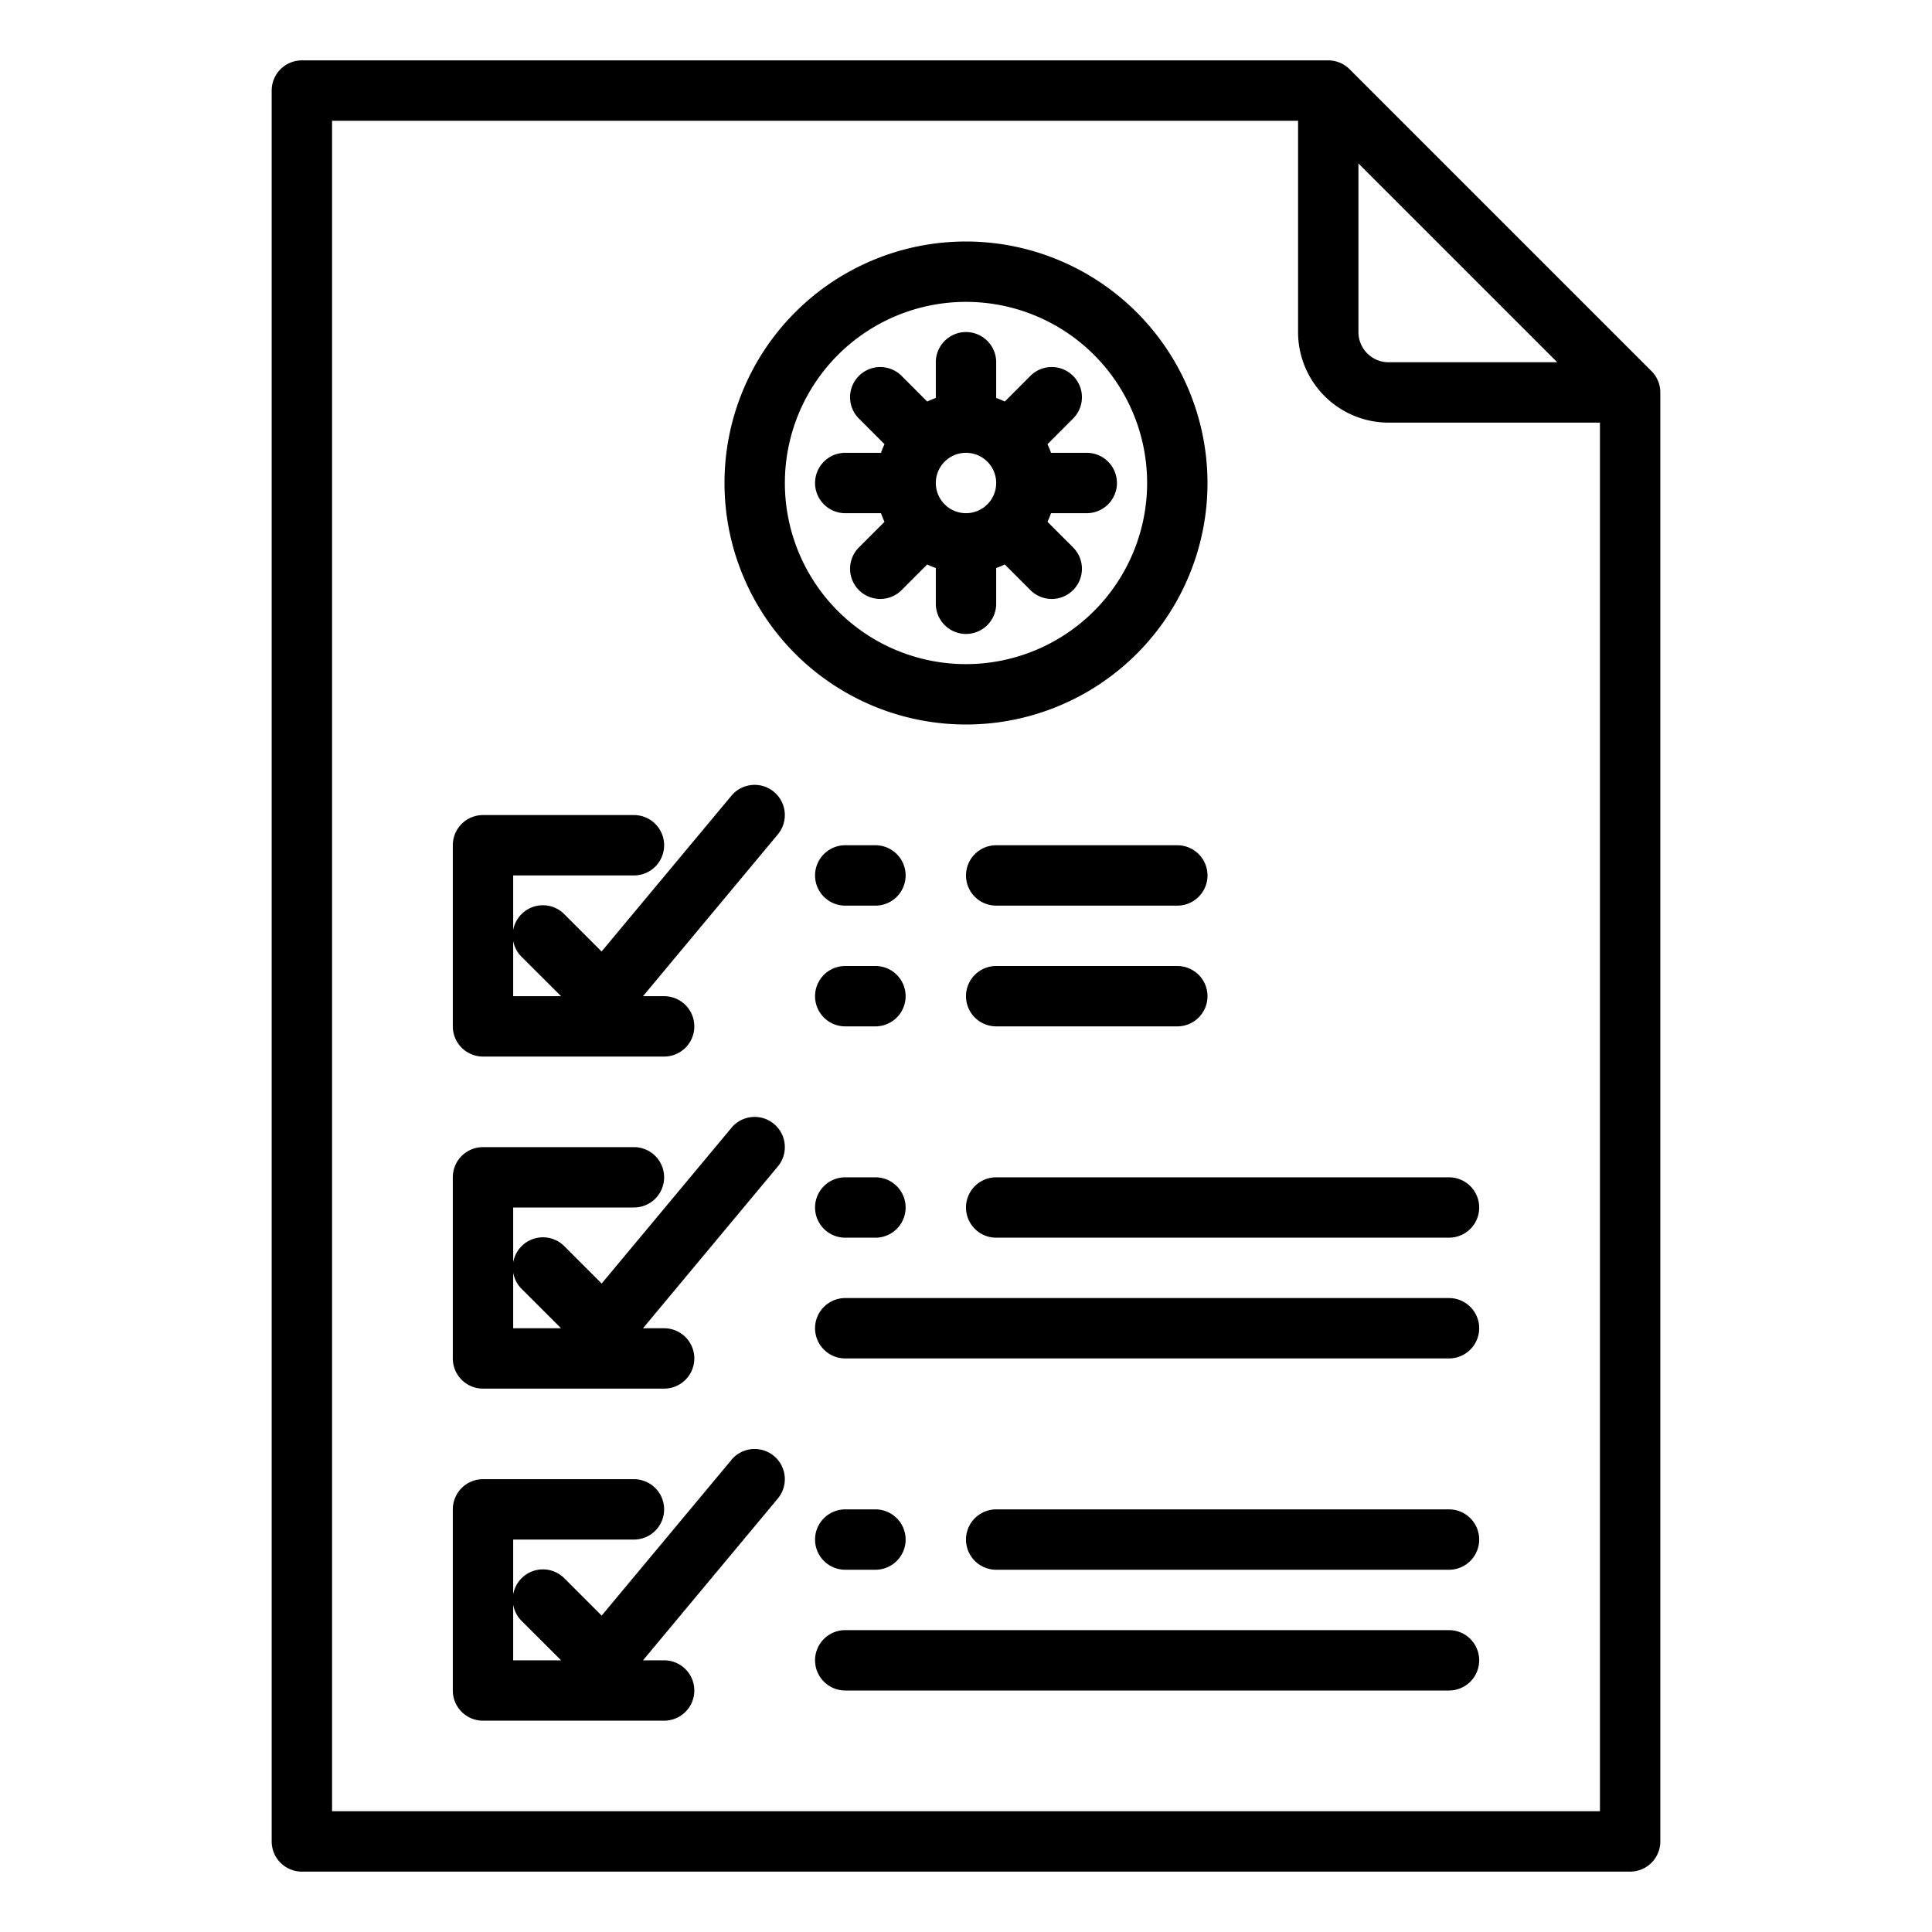
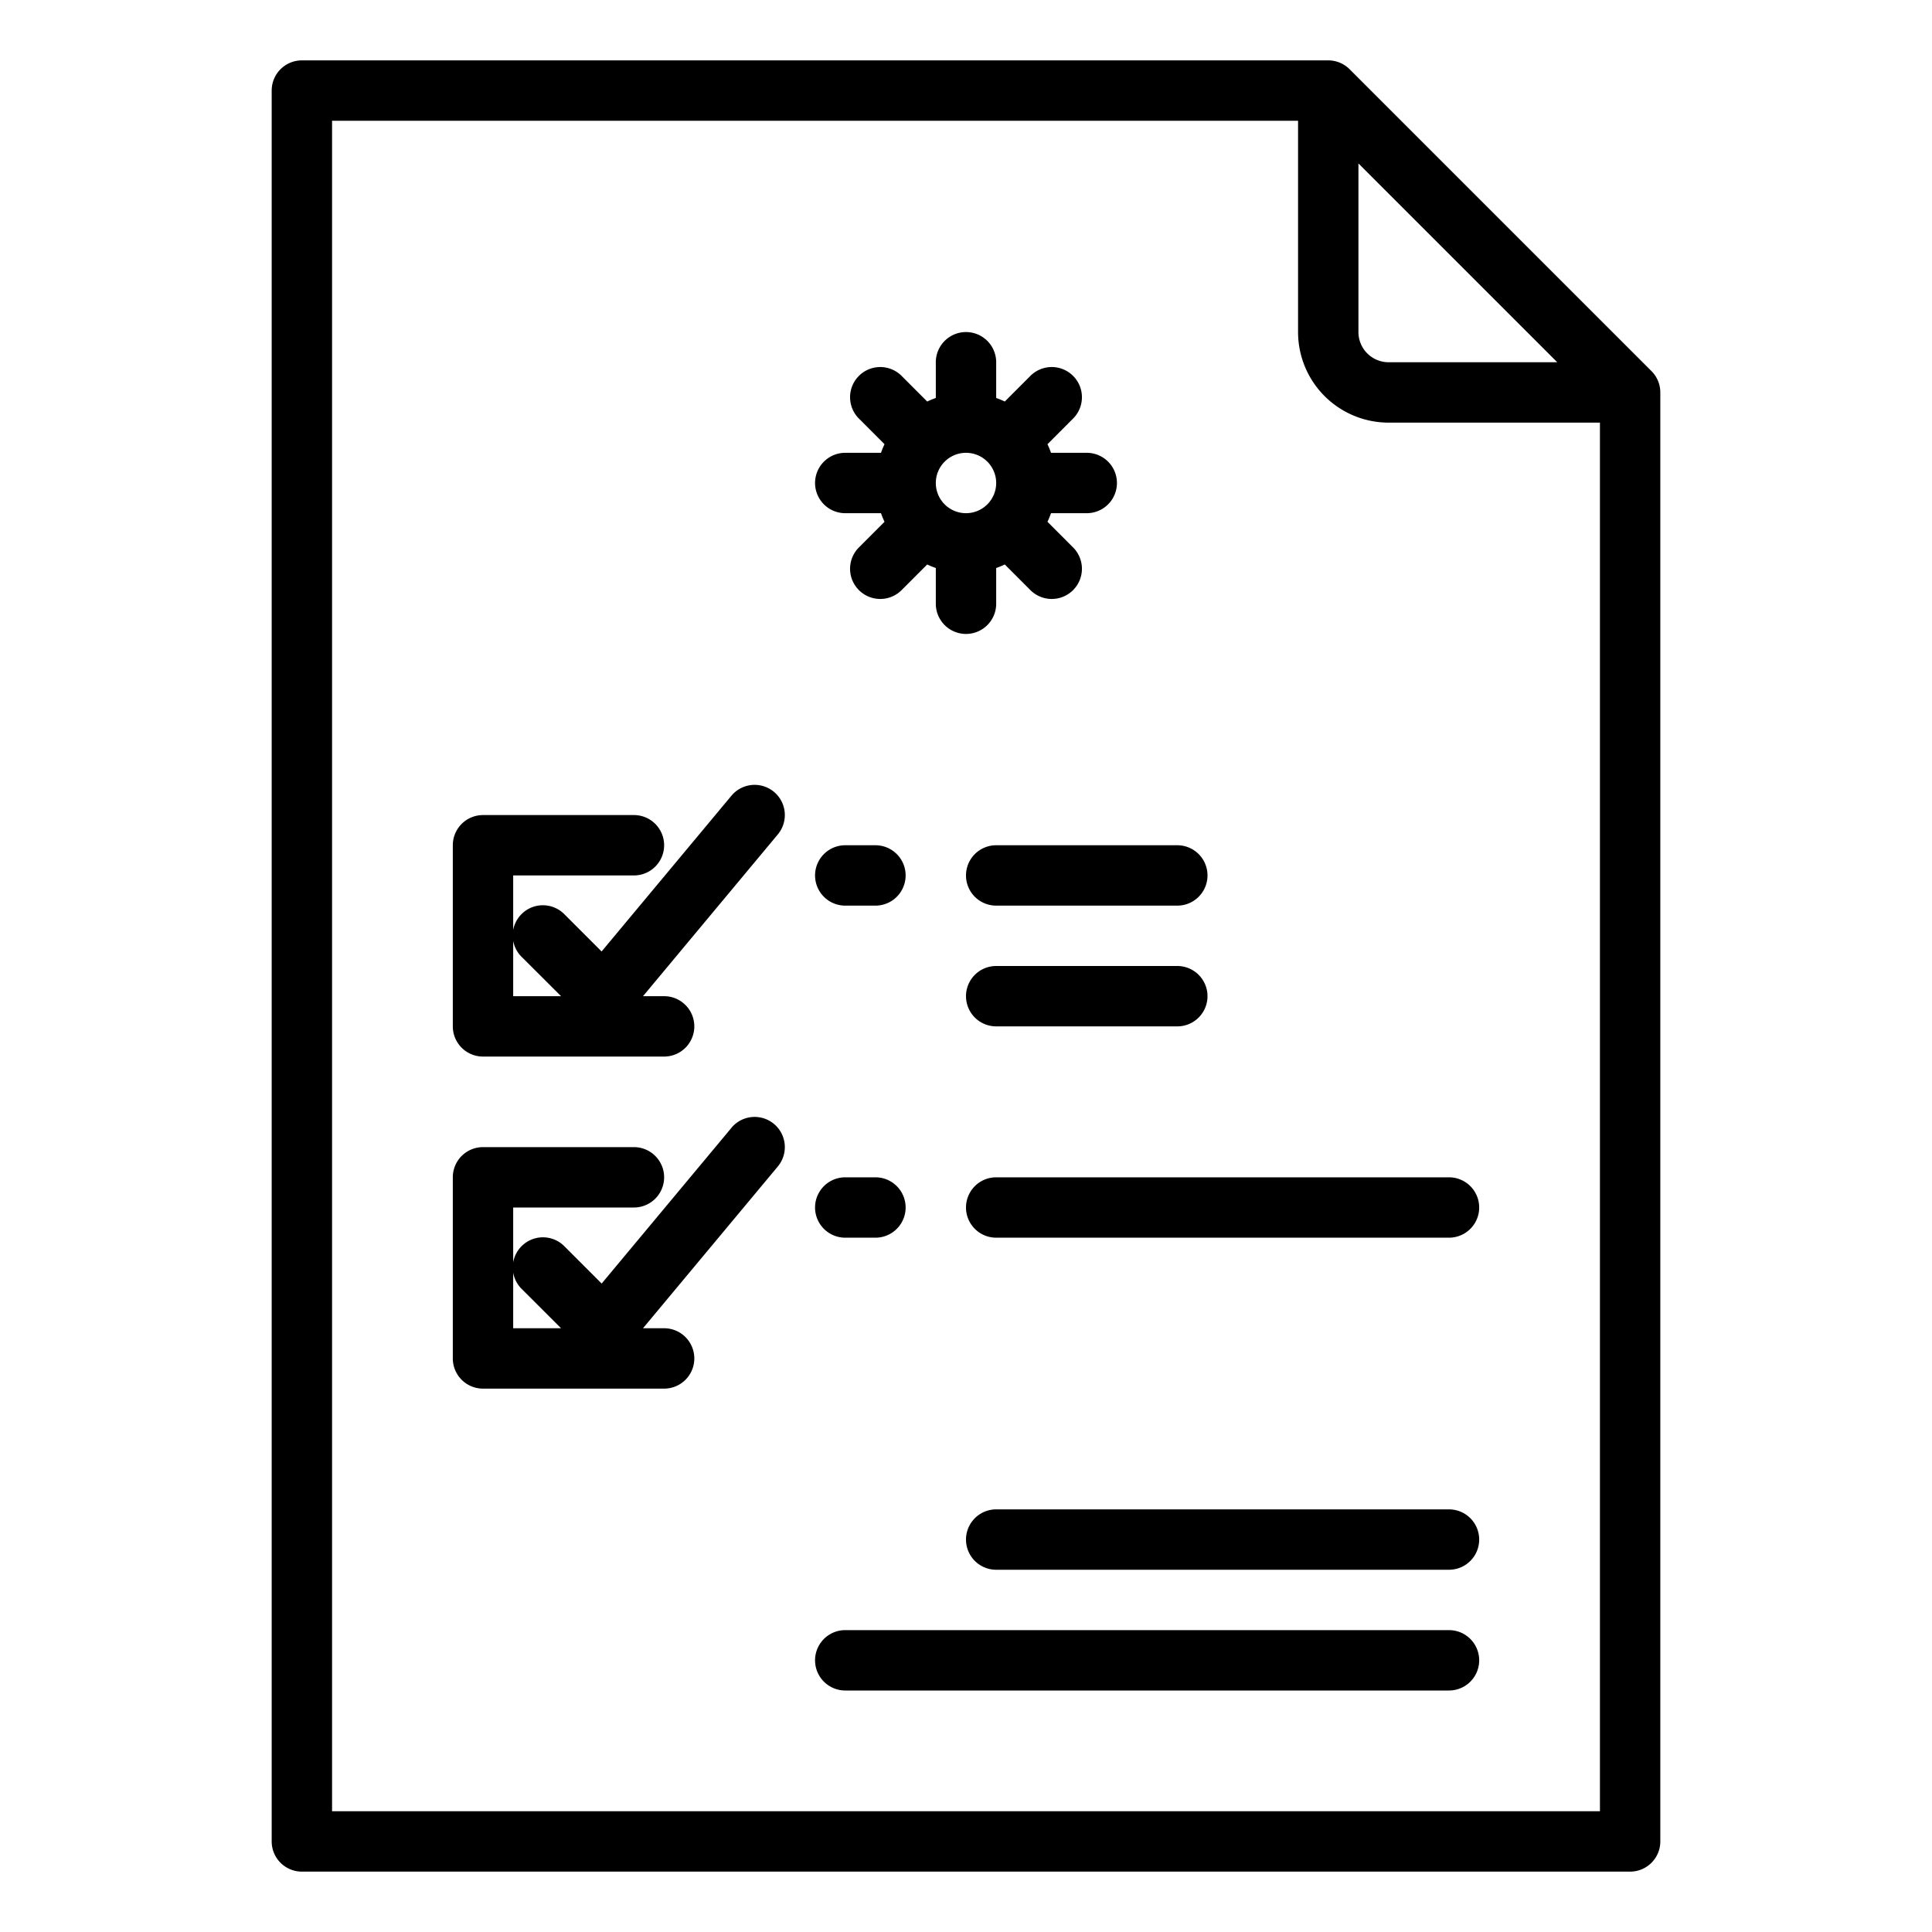
<svg xmlns="http://www.w3.org/2000/svg" viewBox="0 0 64 64" width="512" height="512">
  <g id="virus-covid19-file-data-coronavirus">
    <path d="M54.707,12.293l-10-10A1,1,0,0,0,44,2H10A1,1,0,0,0,9,3V61a1,1,0,0,0,1,1H54a1,1,0,0,0,1-1V13A1,1,0,0,0,54.707,12.293ZM45,5.414,51.586,12H46a1,1,0,0,1-1-1ZM11,60V4H43v7a3,3,0,0,0,3,3h7V60Z" />
    <path d="M39,30H33a1,1,0,0,1,0-2h6a1,1,0,0,1,0,2Z" />
    <path d="M39,34H33a1,1,0,0,1,0-2h6a1,1,0,0,1,0,2Z" />
    <path d="M48,41H33a1,1,0,0,1,0-2H48a1,1,0,0,1,0,2Z" />
-     <path d="M48,45H28a1,1,0,0,1,0-2H48a1,1,0,0,1,0,2Z" />
    <path d="M48,52H33a1,1,0,0,1,0-2H48a1,1,0,0,1,0,2Z" />
    <path d="M48,56H28a1,1,0,0,1,0-2H48a1,1,0,0,1,0,2Z" />
    <path d="M16,35h6a1,1,0,0,0,0-2h-.7l4.467-5.36a1,1,0,0,0-1.538-1.28l-4.3,5.159-1.226-1.226a1,1,0,1,0-1.414,1.414L18.586,33H17V29h4a1,1,0,0,0,0-2H16a1,1,0,0,0-1,1v6A1,1,0,0,0,16,35Z" />
    <path d="M24.231,37.36l-4.3,5.159-1.226-1.226a1,1,0,1,0-1.414,1.414L18.586,44H17V40h4a1,1,0,0,0,0-2H16a1,1,0,0,0-1,1v6a1,1,0,0,0,1,1h6a1,1,0,0,0,0-2h-.7l4.467-5.36a1,1,0,0,0-1.538-1.28Z" />
-     <path d="M24.231,48.36l-4.3,5.159-1.226-1.226a1,1,0,1,0-1.414,1.414L18.586,55H17V51h4a1,1,0,0,0,0-2H16a1,1,0,0,0-1,1v6a1,1,0,0,0,1,1h6a1,1,0,0,0,0-2h-.7l4.467-5.36a1,1,0,0,0-1.538-1.28Z" />
    <path d="M36,15H34.816a2.746,2.746,0,0,0-.117-.285l.836-.837a1,1,0,1,0-1.414-1.414l-.836.837A2.746,2.746,0,0,0,33,13.184V12a1,1,0,0,0-2,0v1.184a2.746,2.746,0,0,0-.285.117l-.836-.837a1,1,0,1,0-1.414,1.414l.836.837a2.746,2.746,0,0,0-.117.285H28a1,1,0,0,0,0,2h1.184a2.746,2.746,0,0,0,.117.285l-.836.837a1,1,0,1,0,1.414,1.414l.836-.837a2.746,2.746,0,0,0,.285.117V20a1,1,0,0,0,2,0V18.816a2.746,2.746,0,0,0,.285-.117l.836.837a1,1,0,1,0,1.414-1.414l-.836-.837A2.746,2.746,0,0,0,34.816,17H36a1,1,0,0,0,0-2Zm-5,1a1,1,0,1,1,1,1A1,1,0,0,1,31,16Z" />
-     <path d="M32,8a8,8,0,1,0,8,8A8.009,8.009,0,0,0,32,8Zm0,14a6,6,0,1,1,6-6A6.006,6.006,0,0,1,32,22Z" />
    <path d="M29,30H28a1,1,0,0,1,0-2h1a1,1,0,0,1,0,2Z" />
-     <path d="M29,34H28a1,1,0,0,1,0-2h1a1,1,0,0,1,0,2Z" />
    <path d="M29,41H28a1,1,0,0,1,0-2h1a1,1,0,0,1,0,2Z" />
-     <path d="M29,52H28a1,1,0,0,1,0-2h1a1,1,0,0,1,0,2Z" />
  </g>
</svg>